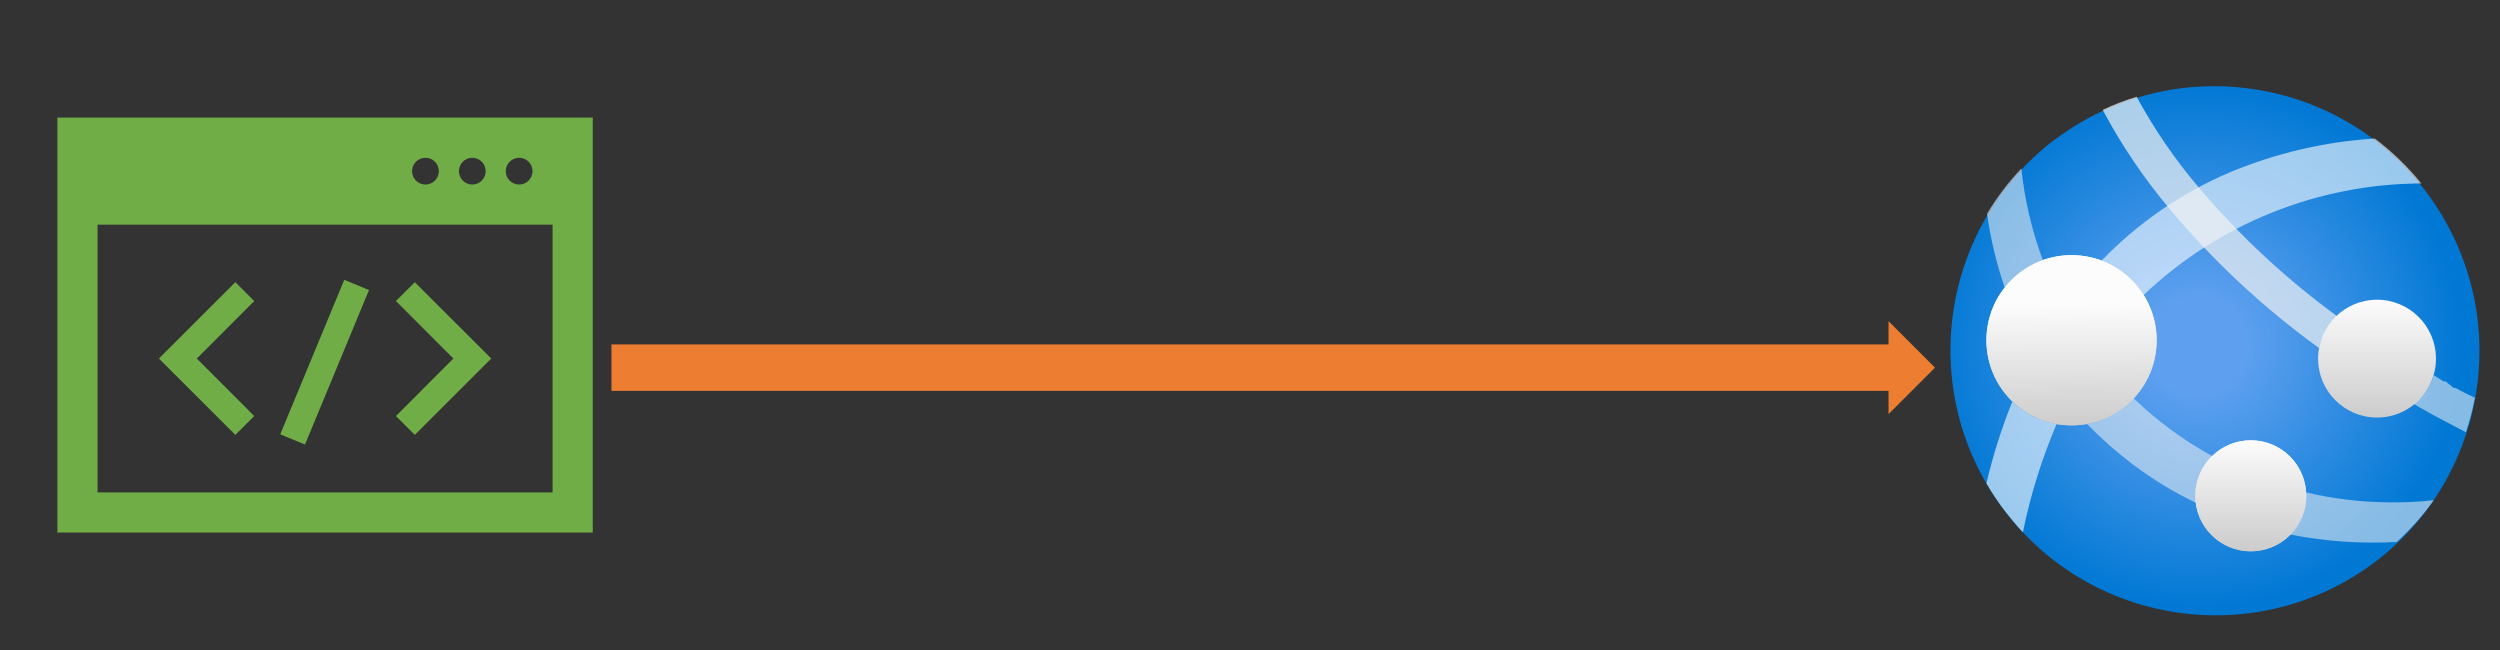
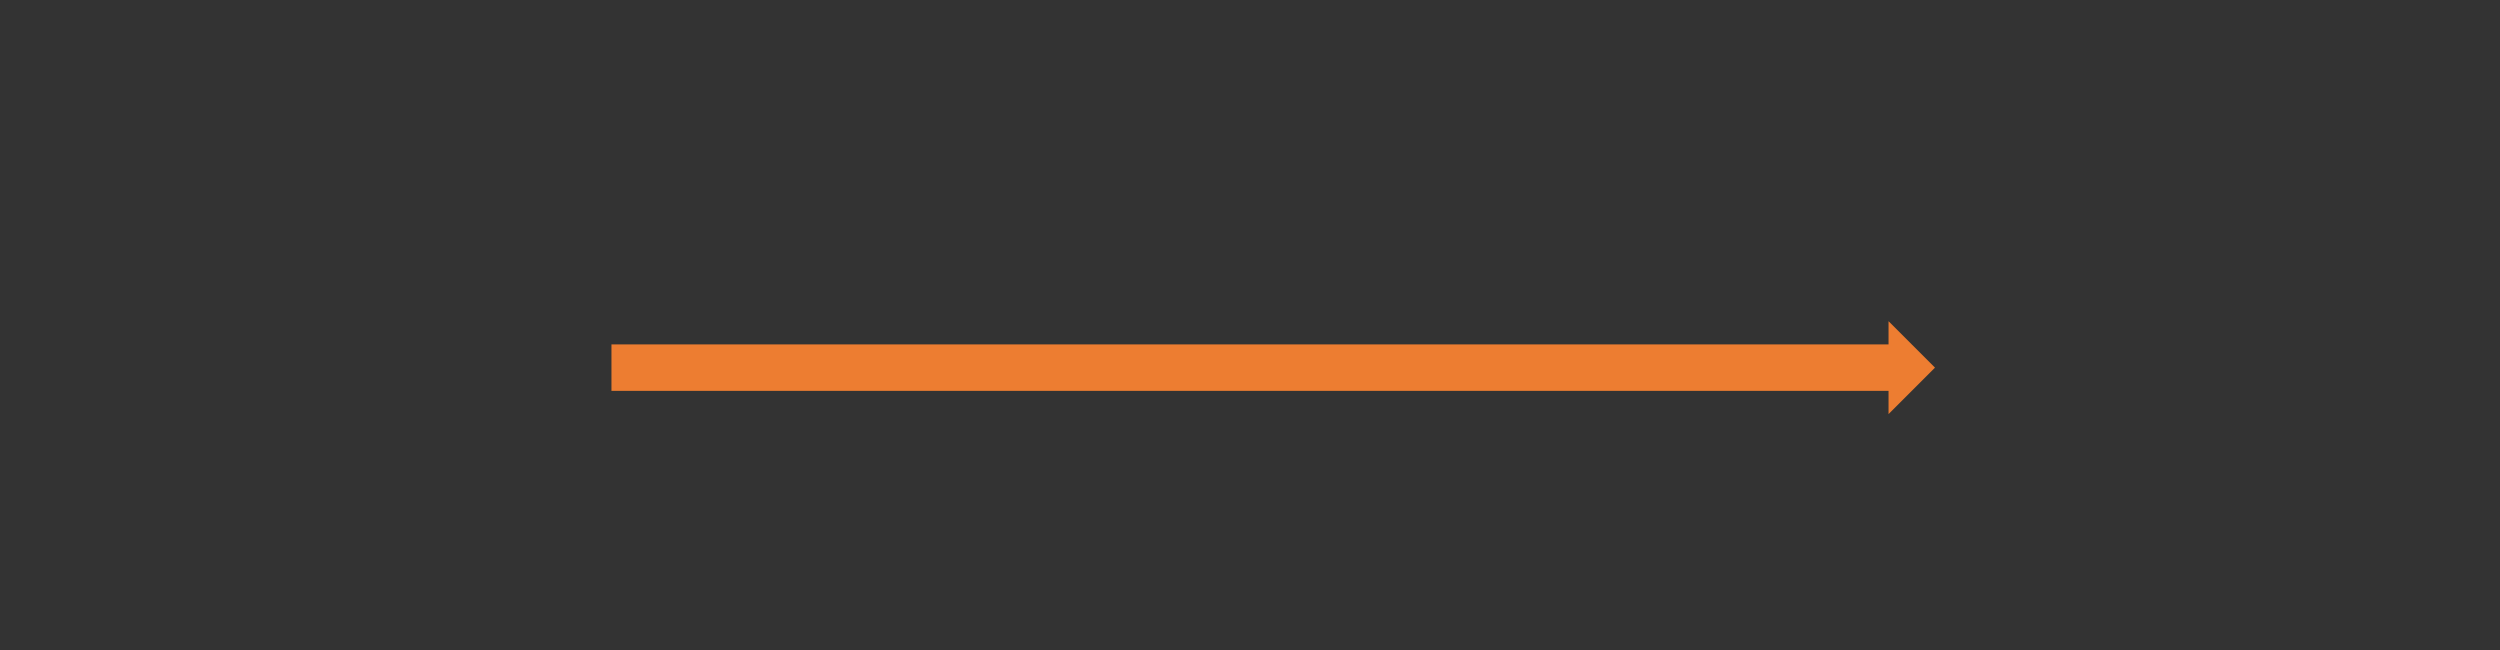
<svg xmlns="http://www.w3.org/2000/svg" width="646" height="168" overflow="hidden">
  <rect width="100%" height="100%" fill="#333333" stroke="none" />
  <defs>
    <clipPath id="clip0">
      <rect x="61" y="297" width="646" height="168" />
    </clipPath>
    <clipPath id="clip1">
-       <rect x="62" y="298" width="166" height="166" />
-     </clipPath>
+       </clipPath>
    <clipPath id="clip2">
      <rect x="62" y="298" width="166" height="166" />
    </clipPath>
    <clipPath id="clip3">
      <rect x="62" y="298" width="166" height="166" />
    </clipPath>
    <clipPath id="clip4">
-       <rect x="561" y="315" width="145" height="145" />
-     </clipPath>
+       </clipPath>
    <clipPath id="clip5">
      <rect x="561" y="315" width="145" height="145" />
    </clipPath>
    <clipPath id="clip6">
      <rect x="561" y="315" width="145" height="145" />
    </clipPath>
    <radialGradient cx="13428.8" cy="3518.86" r="56.67" gradientUnits="userSpaceOnUse" spreadMethod="pad" id="fill7" gradientTransform="matrix(1.208 0 0 1.208 -15593 -3864.46)">
      <stop offset="0" stop-color="#5EA0EF" />
      <stop offset="0.18" stop-color="#5EA0EF" />
      <stop offset="1" stop-color="#0078D4" />
    </radialGradient>
    <linearGradient x1="596.444" y1="407.478" x2="596.203" y2="375.658" gradientUnits="userSpaceOnUse" spreadMethod="pad" id="fill8">
      <stop offset="0" stop-color="#CCCCCC" />
      <stop offset="1" stop-color="#FCFCFC" />
    </linearGradient>
    <linearGradient x1="642.603" y1="439.458" x2="642.603" y2="410.861" gradientUnits="userSpaceOnUse" spreadMethod="pad" id="fill9">
      <stop offset="0" stop-color="#CCCCCC" />
      <stop offset="1" stop-color="#FCFCFC" />
    </linearGradient>
    <linearGradient x1="675.228" y1="404.819" x2="675.228" y2="374.45" gradientUnits="userSpaceOnUse" spreadMethod="pad" id="fill10">
      <stop offset="0" stop-color="#CCCCCC" />
      <stop offset="1" stop-color="#FCFCFC" />
    </linearGradient>
    <linearGradient x1="596.444" y1="407.478" x2="596.203" y2="375.658" gradientUnits="userSpaceOnUse" spreadMethod="pad" id="fill11">
      <stop offset="0" stop-color="#CCCCCC" />
      <stop offset="1" stop-color="#FCFCFC" />
    </linearGradient>
    <linearGradient x1="642.603" y1="439.458" x2="642.603" y2="410.861" gradientUnits="userSpaceOnUse" spreadMethod="pad" id="fill12">
      <stop offset="0" stop-color="#CCCCCC" />
      <stop offset="1" stop-color="#FCFCFC" />
    </linearGradient>
  </defs>
  <g clip-path="url(#clip0)" transform="translate(-61 -297)">
    <path d="M219 386 549 386 549 380 561 392 549 404 549 398 219 398Z" fill="#ED7D31" fill-rule="evenodd" />
    <g clip-path="url(#clip1)">
      <g clip-path="url(#clip2)">
        <g clip-path="url(#clip3)">
          <path d="M121.812 409.376 102.065 389.646 121.812 369.916 126.688 374.792 111.852 389.646 126.688 404.499 121.812 409.376Z" fill="#70AD47" />
          <path d="M168.188 409.376 163.312 404.499 178.148 389.646 163.312 374.792 168.188 369.916 187.935 389.646 168.188 409.376Z" fill="#70AD47" />
          <path d="M133.417 409.223 149.96 369.304 156.35 371.952 139.807 411.871Z" fill="#70AD47" />
          <path d="M75.833 327.396 75.833 434.604 214.167 434.604 214.167 327.396ZM195.146 337.771C197.056 337.771 198.604 339.319 198.604 341.229 198.604 343.139 197.056 344.688 195.146 344.688 193.236 344.688 191.688 343.139 191.688 341.229 191.688 339.319 193.236 337.771 195.146 337.771ZM183.042 337.771C184.952 337.771 186.5 339.319 186.5 341.229 186.5 343.139 184.952 344.688 183.042 344.688 181.132 344.688 179.583 343.139 179.583 341.229 179.583 339.319 181.132 337.771 183.042 337.771ZM170.938 337.771C172.848 337.771 174.396 339.319 174.396 341.229 174.396 343.139 172.848 344.688 170.938 344.688 169.027 344.688 167.479 343.139 167.479 341.229 167.479 339.319 169.027 337.771 170.938 337.771ZM203.792 424.229 86.208 424.229 86.208 355.062 203.792 355.062Z" fill="#70AD47" />
        </g>
      </g>
    </g>
    <g clip-path="url(#clip4)">
      <g clip-path="url(#clip5)">
        <g clip-path="url(#clip6)">
          <path d="M675.469 441.633C645.572 464.812 602.546 459.366 579.367 429.469 556.188 399.572 561.634 356.546 591.531 333.367L592.256 332.883C622.56 310.263 665.464 316.492 688.085 346.796 710.325 376.591 704.725 418.689 675.469 441.633" fill="url(#fill7)" />
          <path d="M614.892 373.242C634.26 354.821 659.938 344.504 686.667 344.403 683.156 340.059 679.125 336.164 674.664 332.803 661.661 333.605 648.887 336.601 636.883 341.664 624.525 346.972 613.351 354.696 604.017 364.381 608.503 366.083 612.318 369.192 614.892 373.242Z" fill="#FFFFFF" fill-opacity="0.6" />
          <path d="M580.978 400.792C578.21 407.645 575.975 414.701 574.292 421.897 575.779 424.483 577.448 426.959 579.286 429.308 580.736 431.161 582.106 432.853 583.717 434.544 585.663 424.956 588.578 415.591 592.417 406.592 588.117 405.824 584.138 403.807 580.978 400.792Z" fill="#FFFFFF" fill-opacity="0.6" />
          <path d="M588.872 364.219C586.03 356.591 584.162 348.633 583.314 340.536 579.933 344.087 576.961 348.005 574.453 352.217 575.362 358.74 576.9 365.161 579.044 371.389 581.569 368.11 584.979 365.622 588.872 364.219Z" fill="#F2F2F2" fill-opacity="0.55" />
-           <path d="M618.275 384.922C618.275 397.068 608.429 406.914 596.283 406.914 584.138 406.914 574.292 397.068 574.292 384.922 574.292 372.777 584.138 362.931 596.283 362.931 608.429 362.931 618.275 372.777 618.275 384.922Z" fill="url(#fill8)" />
          <path d="M628.344 425.119C628.351 421.261 629.92 417.57 632.694 414.889 625.268 410.818 618.414 405.78 612.314 399.906 609.126 403.354 604.921 405.697 600.311 406.592 603.945 410.312 607.849 413.758 611.992 416.903 617.149 420.798 622.681 424.171 628.506 426.972 628.412 426.359 628.358 425.74 628.344 425.119Z" fill="#F2F2F2" fill-opacity="0.55" />
          <path d="M679.094 426.811C671.609 426.816 664.147 425.951 656.861 424.233 656.901 424.527 656.901 424.825 656.861 425.119 656.872 428.862 655.394 432.456 652.753 435.108 661.819 436.905 671.075 437.554 680.303 437.042 683.882 433.804 687.097 430.184 689.889 426.247 686.305 426.645 682.701 426.833 679.094 426.811Z" fill="#F2F2F2" fill-opacity="0.55" />
          <path d="M656.942 425.119C656.942 433.039 650.522 439.458 642.603 439.458 634.684 439.458 628.264 433.039 628.264 425.119 628.264 417.2 634.684 410.781 642.603 410.781 650.522 410.781 656.942 417.2 656.942 425.119Z" fill="url(#fill9)" />
          <path d="M660.244 386.936C660.956 383.785 662.682 380.955 665.158 378.881 651.894 369.238 639.832 358.041 629.231 345.531 623.052 338.275 617.652 330.391 613.119 322.008 610.111 322.91 607.175 324.041 604.339 325.392 609.19 334.519 614.995 343.106 621.658 351.008 632.983 364.536 645.944 376.604 660.244 386.936Z" fill="#F2F2F2" fill-opacity="0.7" />
          <path d="M690.453 389.675C690.453 398.084 683.636 404.9 675.228 404.9 666.819 404.9 660.003 398.084 660.003 389.675 660.003 381.266 666.819 374.45 675.228 374.45 683.636 374.45 690.453 381.266 690.453 389.675Z" fill="url(#fill10)" />
          <path d="M700.764 399.906 697.944 398.536 697.944 398.536 695.528 397.247 695.044 397.247 692.95 395.556 692.386 395.556 689.889 393.944C689.024 396.911 687.214 399.513 684.733 401.356 685.7 402 686.747 402.564 687.794 403.128L688.439 403.531 691.258 405.061 691.258 405.061 698.186 408.686 698.186 408.686C699.162 405.761 699.943 402.773 700.522 399.744Z" fill="#F2F2F2" fill-opacity="0.55" />
          <path d="M618.275 384.922C618.275 397.068 608.429 406.914 596.283 406.914 584.138 406.914 574.292 397.068 574.292 384.922 574.292 372.777 584.138 362.931 596.283 362.931 608.429 362.931 618.275 372.777 618.275 384.922Z" fill="url(#fill11)" />
          <path d="M656.942 425.119C656.942 433.039 650.522 439.458 642.603 439.458 634.684 439.458 628.264 433.039 628.264 425.119 628.264 417.2 634.684 410.781 642.603 410.781 650.522 410.781 656.942 417.2 656.942 425.119Z" fill="url(#fill12)" />
        </g>
      </g>
    </g>
  </g>
</svg>